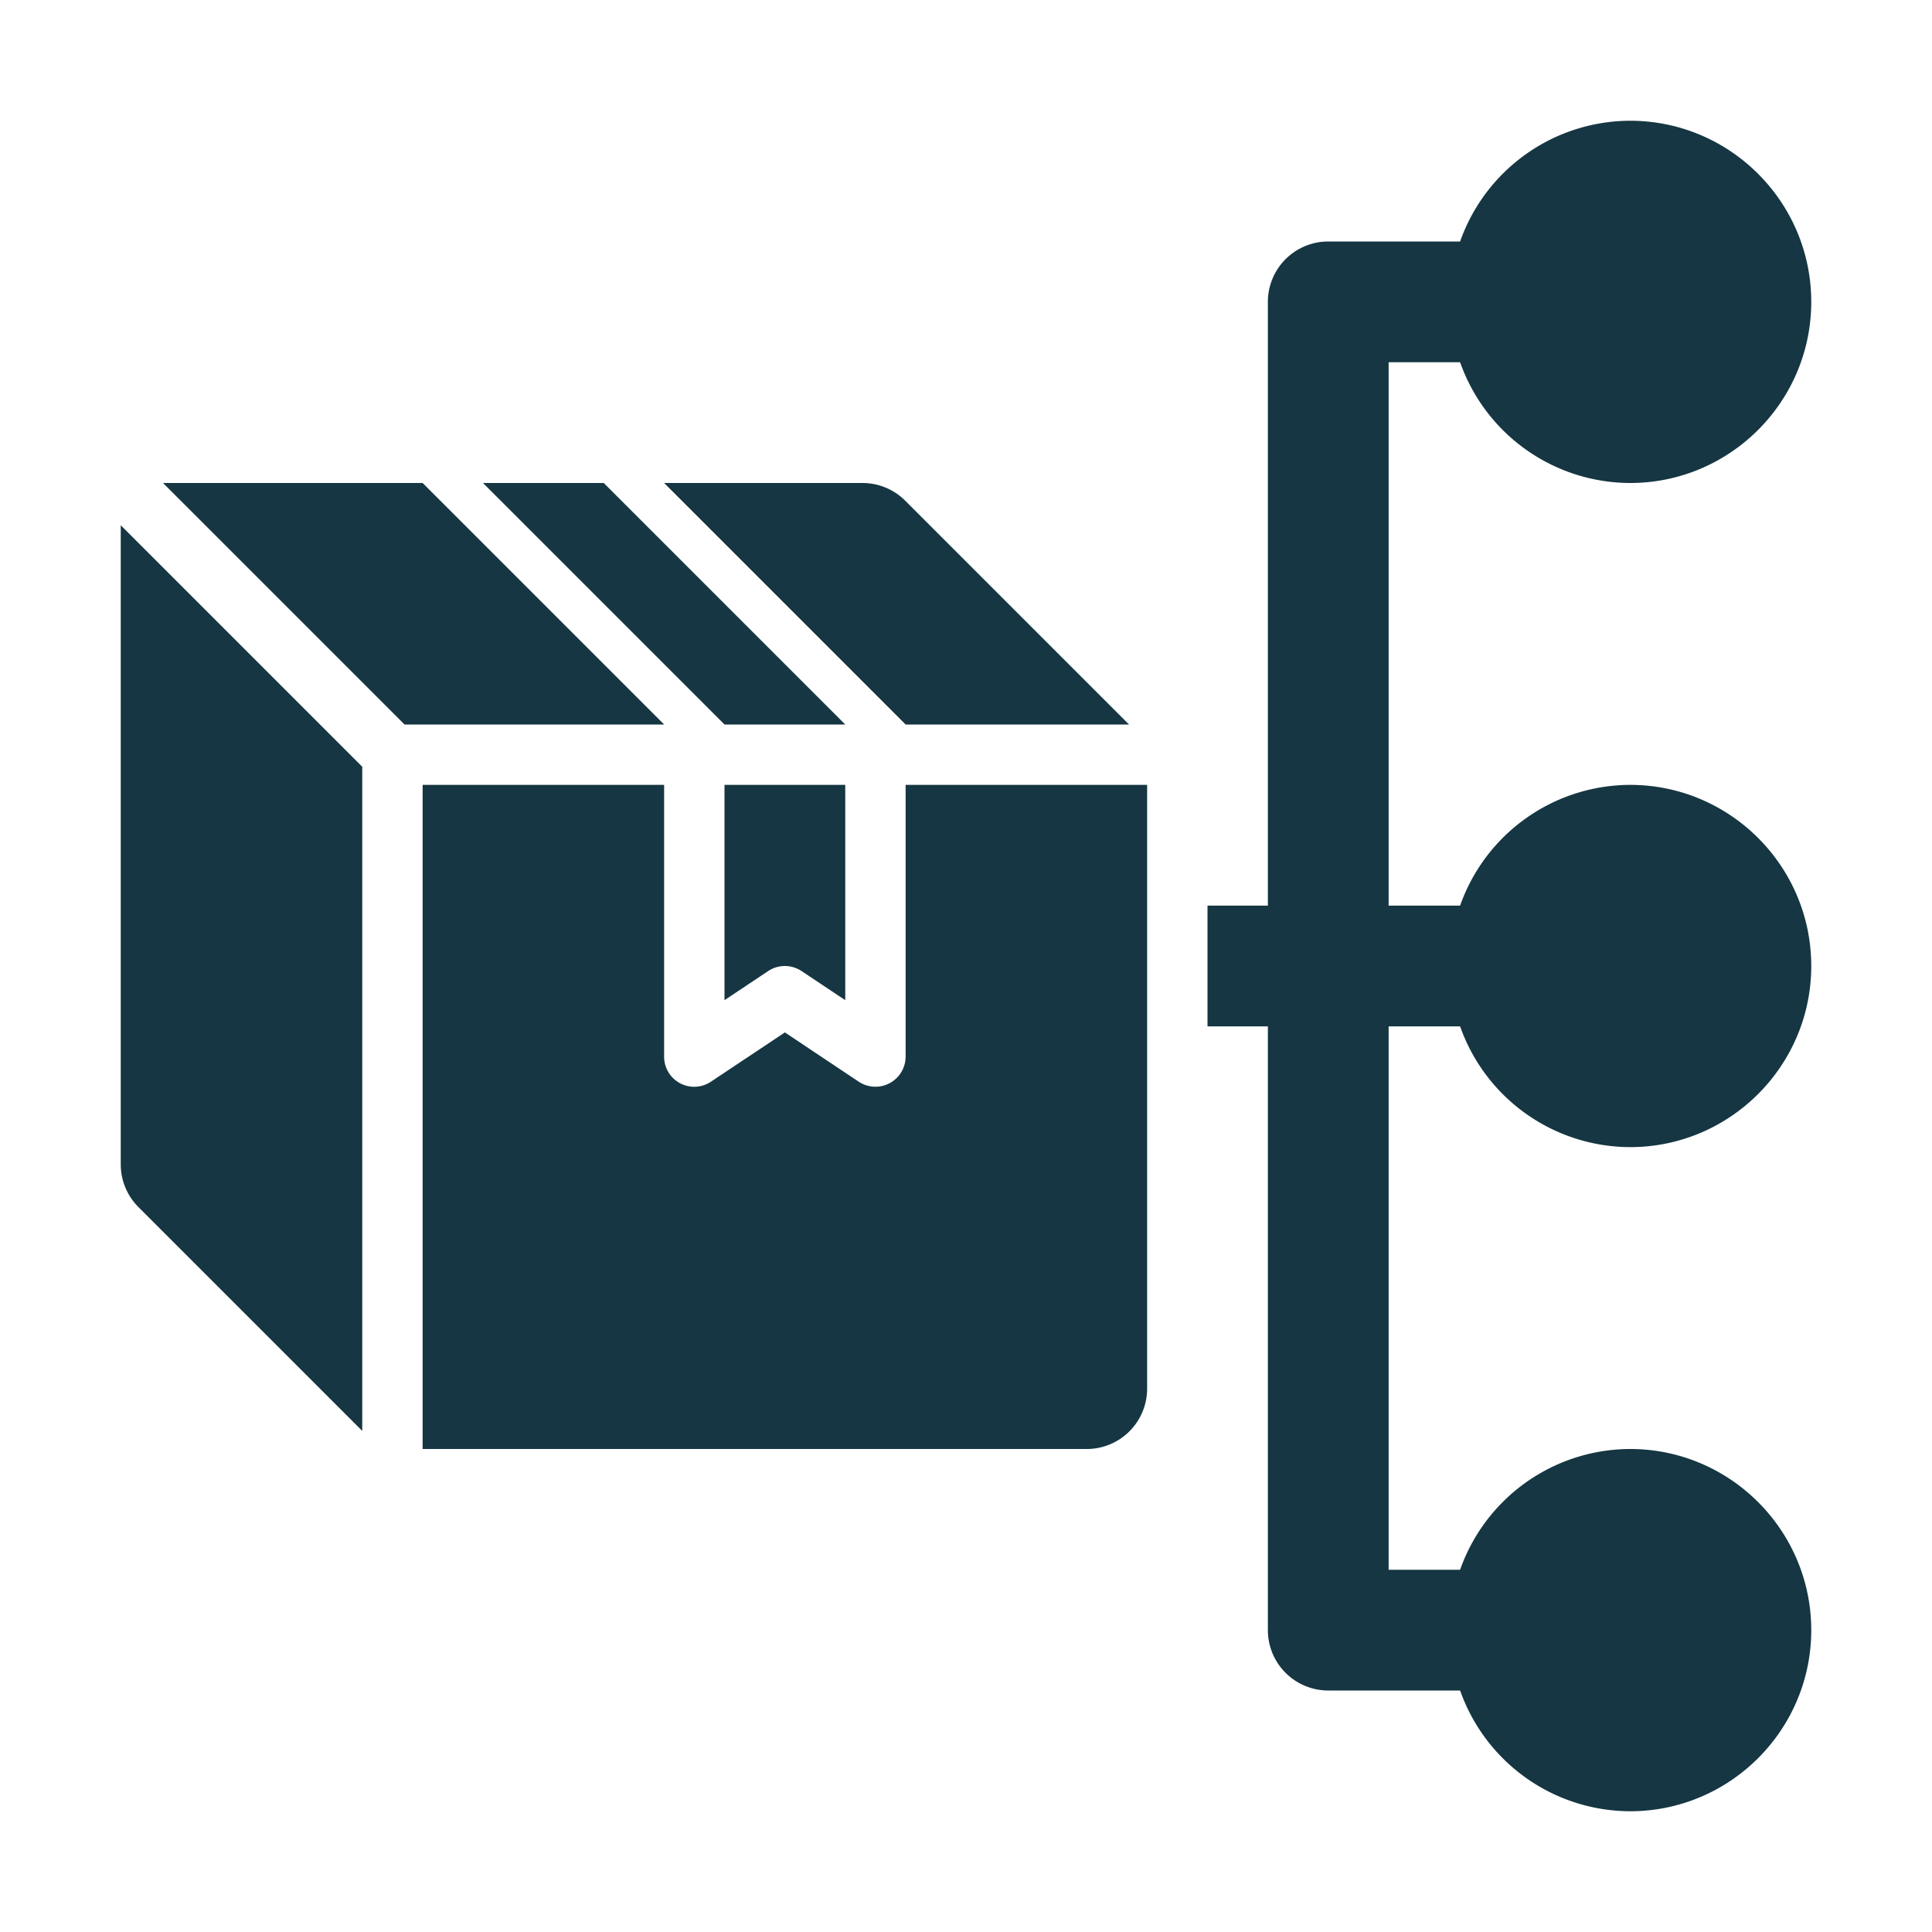
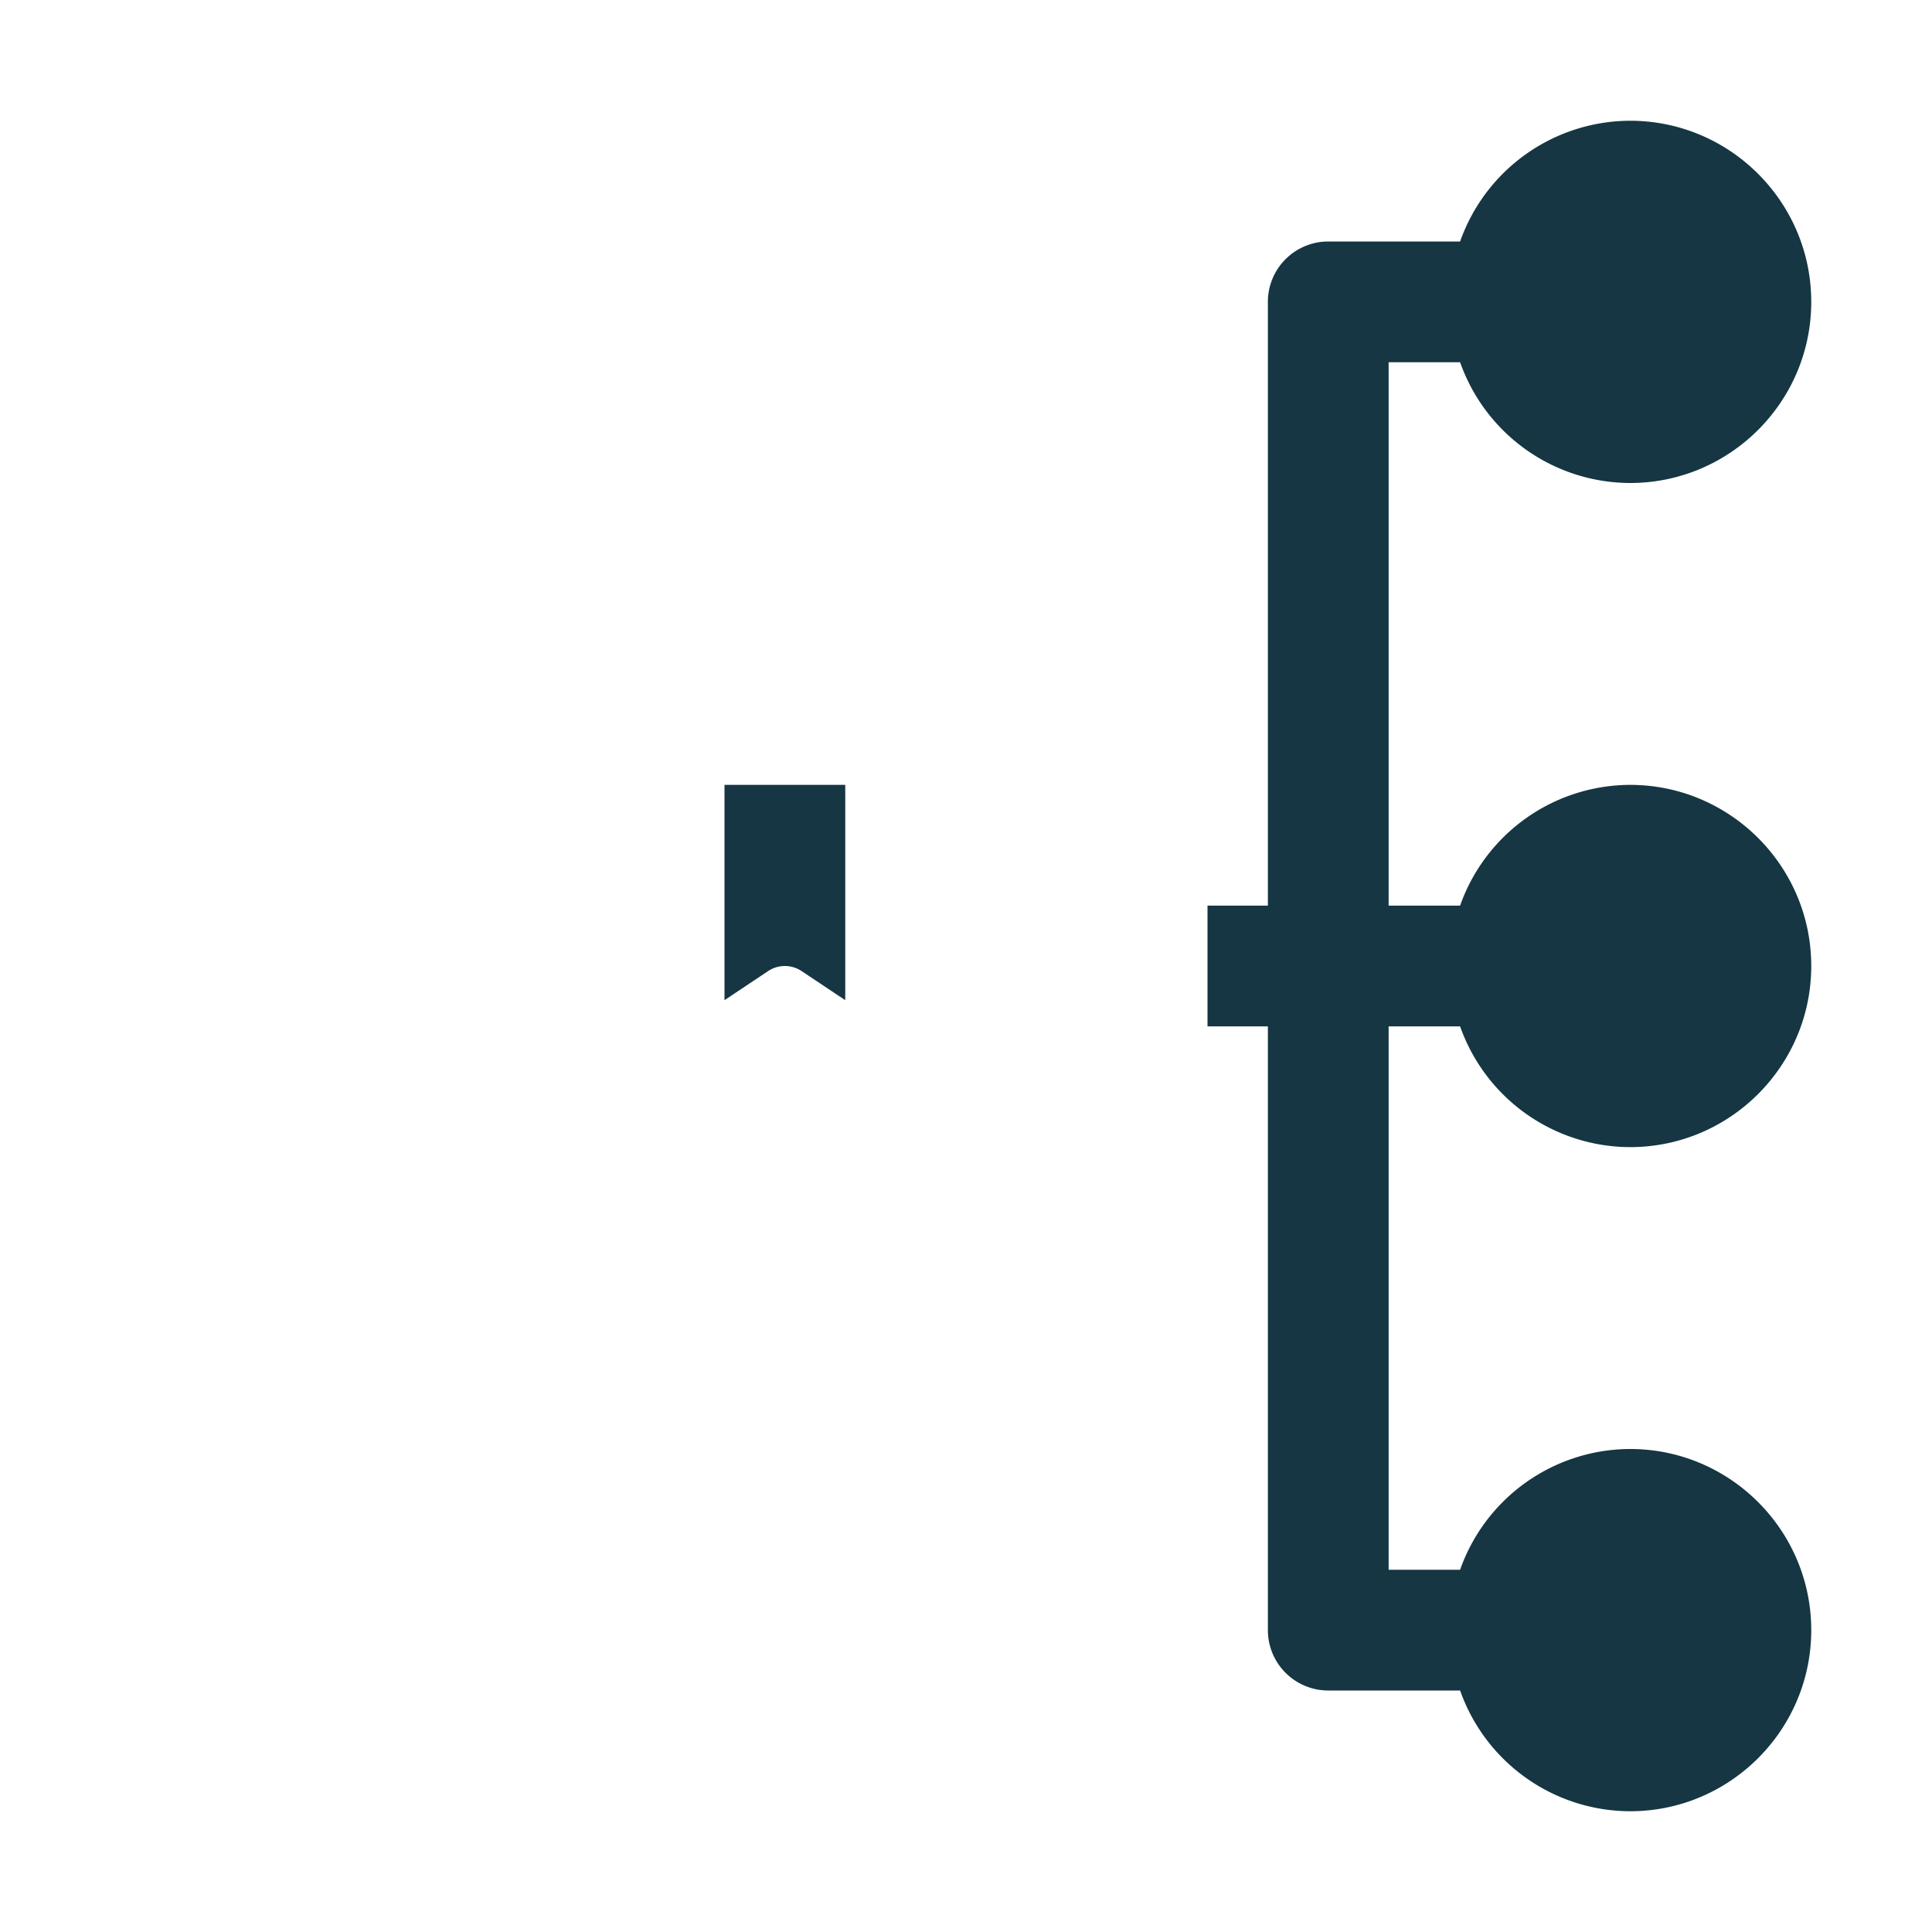
<svg xmlns="http://www.w3.org/2000/svg" version="1.1" width="512" height="512" x="0" y="0" viewBox="0 0 32 32" style="enable-background:new 0 0 512 512" xml:space="preserve" class="">
  <g>
    <path d="M24.184 17A2.995 2.995 0 0 0 27 19c1.654 0 3-1.346 3-3s-1.346-3-3-3a2.995 2.995 0 0 0-2.816 2H23V6h1.184A2.995 2.995 0 0 0 27 8c1.654 0 3-1.346 3-3s-1.346-3-3-3a2.995 2.995 0 0 0-2.816 2H22a1 1 0 0 0-1 1v10h-1v2h1v10a1 1 0 0 0 1 1h2.184A2.995 2.995 0 0 0 27 30c1.654 0 3-1.346 3-3s-1.346-3-3-3a2.995 2.995 0 0 0-2.816 2H23v-9zM12.723 16.084a.499.499 0 0 1 .554 0l.723.482V13h-2v3.566z" fill="#153642" opacity="1" data-original="#000000" class="" />
-     <path d="M19 13h-4v4.5a.5.5 0 0 1-.777.416L13 17.1l-1.223.815A.498.498 0 0 1 11 17.5V13H7v11h11a1 1 0 0 0 1-1zM2 8.7l4 4v11l-3.707-3.707A1 1 0 0 1 2 19.286zM8 8l4 4h2l-4-4zM2.7 8l4 4H11L7 8zM14.993 8.293A1 1 0 0 0 14.286 8H11l4 4h3.7z" fill="#153642" opacity="1" data-original="#000000" class="" />
  </g>
</svg>